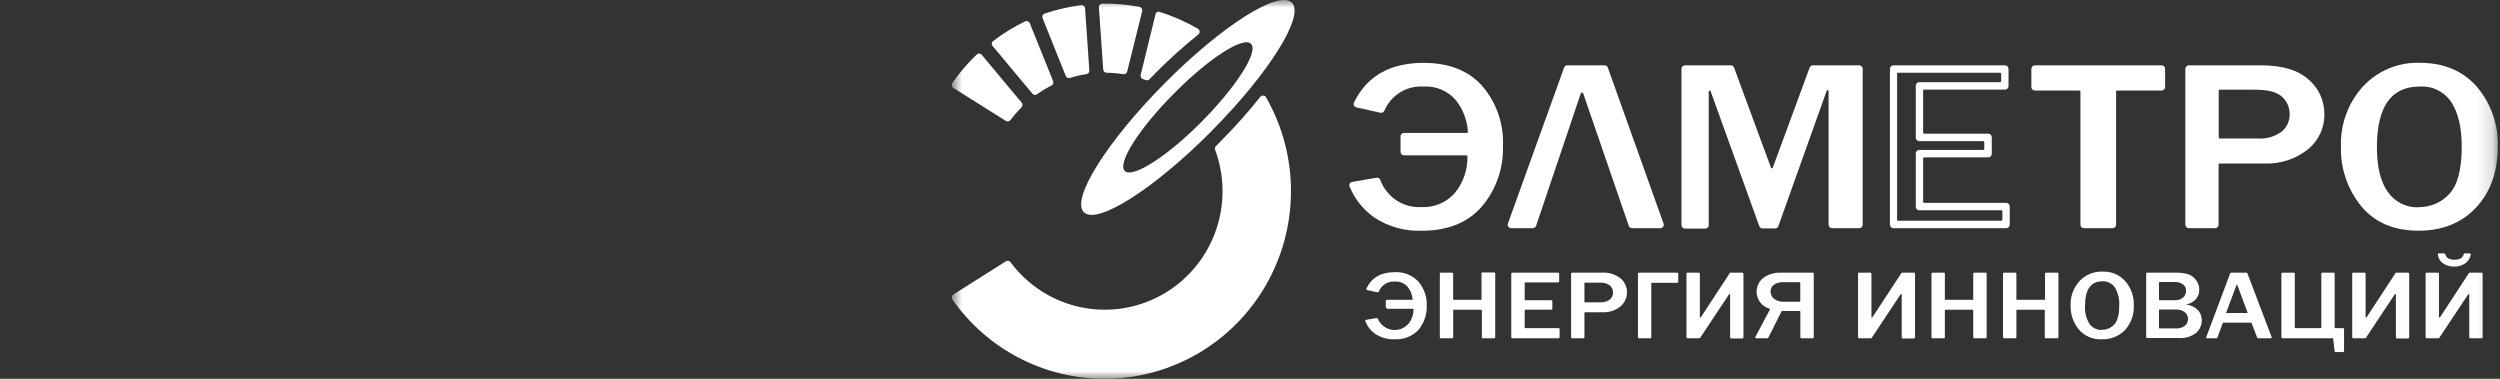
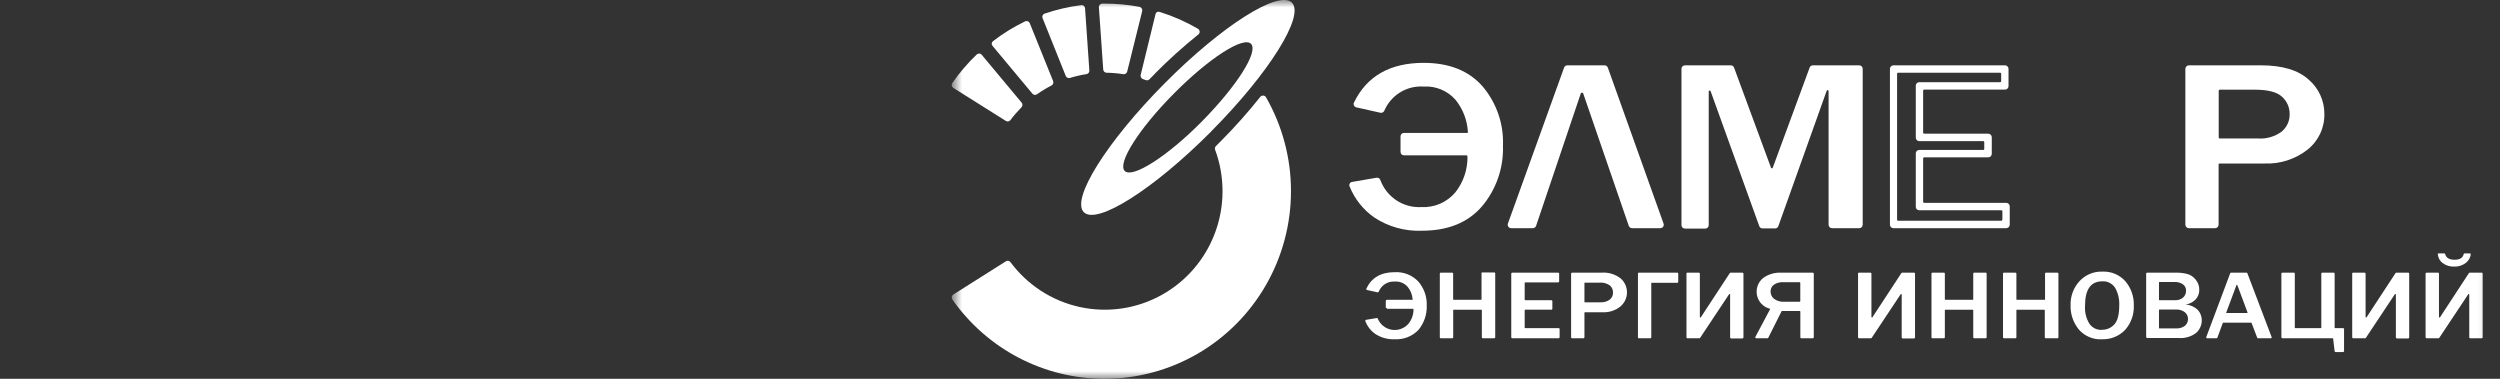
<svg xmlns="http://www.w3.org/2000/svg" width="165" height="25" viewBox="0 0 165 25" fill="none">
  <rect x="0" y="0" width="165" height="25" fill="#333333" stroke="none" />
  <mask id="mask0_3051_1849" style="mask-type:luminance" maskUnits="userSpaceOnUse" x="62" y="0" width="103" height="25">
    <path d="M164.853 0H62.812V25H164.853V0Z" fill="white" />
  </mask>
  <g mask="url(#mask0_3051_1849)">
    <path fill-rule="evenodd" clip-rule="evenodd" d="M91.462 20.318V19.857C91.462 19.84 91.469 19.823 91.481 19.81C91.492 19.798 91.509 19.79 91.526 19.789H93.211C93.219 19.792 93.227 19.792 93.235 19.789C93.237 19.781 93.237 19.773 93.235 19.765C93.214 19.455 93.096 19.159 92.898 18.921C92.79 18.802 92.657 18.71 92.509 18.652C92.36 18.593 92.201 18.569 92.042 18.582C91.818 18.569 91.596 18.627 91.408 18.749C91.219 18.871 91.074 19.05 90.993 19.26C90.987 19.273 90.975 19.283 90.962 19.29C90.949 19.296 90.934 19.297 90.919 19.294L90.225 19.141C90.216 19.139 90.207 19.135 90.2 19.129C90.192 19.123 90.186 19.116 90.181 19.107C90.176 19.099 90.174 19.089 90.174 19.078C90.174 19.068 90.176 19.058 90.181 19.05C90.518 18.328 91.139 17.966 92.045 17.964C92.336 17.946 92.628 17.993 92.899 18.101C93.171 18.209 93.415 18.375 93.616 18.588C93.991 19.027 94.188 19.593 94.165 20.172C94.184 20.76 93.986 21.334 93.609 21.784C93.407 21.991 93.164 22.152 92.895 22.257C92.627 22.361 92.339 22.407 92.052 22.391C91.606 22.411 91.165 22.293 90.788 22.052C90.482 21.844 90.247 21.547 90.114 21.2C90.11 21.191 90.107 21.181 90.107 21.171C90.107 21.162 90.11 21.152 90.114 21.143C90.124 21.126 90.139 21.114 90.158 21.109L90.862 20.99C90.877 20.987 90.892 20.989 90.905 20.997C90.918 21.004 90.928 21.016 90.933 21.031C91.012 21.221 91.137 21.388 91.298 21.516C91.458 21.644 91.649 21.729 91.851 21.763C92.053 21.797 92.26 21.779 92.453 21.71C92.647 21.641 92.819 21.524 92.955 21.37C93.174 21.101 93.293 20.764 93.292 20.417C93.292 20.408 93.288 20.399 93.282 20.393C93.276 20.386 93.267 20.383 93.258 20.383H91.573C91.556 20.382 91.541 20.375 91.529 20.363C91.517 20.351 91.51 20.335 91.509 20.318H91.462ZM162.971 19.43V22.262C162.972 22.279 162.979 22.295 162.991 22.307C163.002 22.319 163.018 22.326 163.035 22.326H163.786C163.804 22.326 163.82 22.32 163.833 22.308C163.846 22.296 163.853 22.279 163.854 22.262V18.059C163.854 18.05 163.852 18.042 163.849 18.034C163.845 18.026 163.84 18.018 163.834 18.012C163.828 18.006 163.82 18.002 163.812 17.999C163.804 17.996 163.795 17.994 163.786 17.995H163.004C162.994 17.995 162.984 17.997 162.975 18.002C162.965 18.007 162.957 18.014 162.951 18.022L161.033 20.953C161.027 20.956 161.021 20.958 161.014 20.958C161.008 20.958 161.001 20.956 160.996 20.953C160.989 20.95 160.983 20.945 160.979 20.939C160.975 20.933 160.973 20.926 160.972 20.919V18.059C160.973 18.051 160.971 18.042 160.968 18.034C160.965 18.026 160.96 18.019 160.954 18.012C160.948 18.006 160.941 18.002 160.933 17.999C160.925 17.995 160.917 17.994 160.908 17.995H160.153C160.136 17.995 160.12 18.002 160.108 18.014C160.096 18.026 160.089 18.042 160.089 18.059V22.262C160.09 22.279 160.097 22.295 160.109 22.307C160.121 22.319 160.136 22.326 160.153 22.326H160.938C160.949 22.327 160.96 22.324 160.97 22.319C160.979 22.313 160.987 22.305 160.993 22.296L162.913 19.409C162.919 19.405 162.925 19.403 162.932 19.403C162.938 19.403 162.945 19.405 162.951 19.409C162.957 19.411 162.963 19.415 162.967 19.421C162.97 19.426 162.972 19.433 162.971 19.44V19.43ZM156.129 20.932V18.059C156.129 18.042 156.122 18.026 156.11 18.014C156.098 18.002 156.082 17.995 156.065 17.995H155.31C155.301 17.994 155.293 17.995 155.285 17.999C155.277 18.002 155.27 18.006 155.263 18.012C155.257 18.019 155.253 18.026 155.25 18.034C155.247 18.042 155.246 18.051 155.246 18.059V22.262C155.246 22.279 155.253 22.296 155.265 22.308C155.277 22.32 155.293 22.326 155.31 22.326H156.095C156.106 22.326 156.117 22.323 156.126 22.318C156.135 22.313 156.144 22.305 156.149 22.296L158.067 19.409C158.072 19.405 158.079 19.403 158.085 19.403C158.092 19.403 158.099 19.405 158.104 19.409C158.111 19.411 158.117 19.415 158.121 19.42C158.125 19.426 158.128 19.433 158.128 19.44V22.272C158.128 22.289 158.134 22.306 158.146 22.318C158.158 22.33 158.175 22.337 158.192 22.337H158.943C158.96 22.336 158.976 22.329 158.987 22.317C158.999 22.305 159.006 22.289 159.007 22.272V18.059C159.007 18.042 159 18.026 158.988 18.014C158.976 18.002 158.96 17.995 158.943 17.995H158.161C158.151 17.995 158.141 17.997 158.131 18.002C158.122 18.007 158.114 18.014 158.107 18.022L156.186 20.953C156.181 20.956 156.175 20.957 156.17 20.957C156.163 20.957 156.158 20.956 156.152 20.953C156.146 20.95 156.14 20.945 156.136 20.939C156.132 20.933 156.129 20.926 156.129 20.919V20.932ZM123.514 20.932V18.059C123.514 18.042 123.507 18.026 123.495 18.014C123.483 18.002 123.467 17.995 123.45 17.995H122.695C122.686 17.994 122.678 17.995 122.67 17.999C122.662 18.002 122.655 18.006 122.649 18.012C122.643 18.019 122.638 18.026 122.635 18.034C122.632 18.042 122.63 18.051 122.631 18.059V22.262C122.631 22.279 122.638 22.296 122.65 22.308C122.662 22.32 122.678 22.326 122.695 22.326H123.48C123.491 22.326 123.502 22.323 123.511 22.318C123.521 22.313 123.529 22.305 123.534 22.296L125.452 19.409C125.457 19.405 125.464 19.403 125.471 19.403C125.477 19.403 125.484 19.405 125.489 19.409C125.496 19.411 125.502 19.415 125.506 19.42C125.51 19.426 125.513 19.433 125.512 19.44V22.272C125.512 22.289 125.52 22.306 125.531 22.318C125.544 22.33 125.56 22.337 125.577 22.337H126.328C126.345 22.337 126.361 22.33 126.374 22.318C126.385 22.306 126.392 22.289 126.392 22.272V18.059C126.393 18.051 126.392 18.042 126.388 18.034C126.385 18.026 126.381 18.019 126.375 18.012C126.369 18.006 126.361 18.002 126.353 17.999C126.345 17.995 126.337 17.994 126.328 17.995H125.546C125.536 17.994 125.525 17.997 125.516 18.002C125.506 18.006 125.499 18.013 125.493 18.022L123.571 20.953C123.566 20.956 123.56 20.957 123.554 20.957C123.549 20.957 123.543 20.956 123.537 20.953C123.531 20.95 123.525 20.945 123.521 20.939C123.517 20.933 123.515 20.926 123.514 20.919V20.932ZM112.19 20.932V18.059C112.19 18.042 112.183 18.026 112.171 18.014C112.159 18.002 112.143 17.995 112.126 17.995H111.371C111.362 17.994 111.354 17.995 111.346 17.999C111.338 18.002 111.33 18.006 111.324 18.012C111.318 18.019 111.314 18.026 111.31 18.034C111.307 18.042 111.306 18.051 111.307 18.059V22.262C111.307 22.279 111.313 22.296 111.325 22.308C111.337 22.32 111.354 22.326 111.371 22.326H112.156C112.167 22.326 112.177 22.323 112.187 22.318C112.196 22.313 112.204 22.305 112.21 22.296L114.128 19.409C114.133 19.405 114.14 19.403 114.146 19.403C114.153 19.403 114.159 19.405 114.165 19.409C114.172 19.411 114.178 19.415 114.182 19.42C114.186 19.426 114.188 19.433 114.188 19.44V22.272C114.188 22.289 114.195 22.306 114.207 22.318C114.219 22.33 114.235 22.337 114.252 22.337H115.004C115.021 22.336 115.036 22.329 115.048 22.317C115.06 22.305 115.067 22.289 115.068 22.272V18.059C115.068 18.042 115.061 18.026 115.049 18.014C115.037 18.002 115.021 17.995 115.004 17.995H114.222C114.211 17.995 114.201 17.997 114.192 18.002C114.183 18.007 114.175 18.014 114.168 18.022L112.247 20.953C112.242 20.956 112.236 20.957 112.23 20.957C112.224 20.957 112.218 20.956 112.213 20.953C112.206 20.95 112.2 20.946 112.196 20.94C112.191 20.934 112.189 20.926 112.19 20.919V20.932ZM98.597 22.326H97.866C97.849 22.326 97.832 22.32 97.82 22.308C97.808 22.296 97.802 22.279 97.802 22.262V20.478C97.802 20.469 97.798 20.46 97.792 20.454C97.785 20.447 97.777 20.444 97.768 20.444H95.941C95.937 20.444 95.933 20.445 95.929 20.446C95.925 20.448 95.921 20.451 95.918 20.454C95.916 20.457 95.913 20.461 95.912 20.465C95.911 20.469 95.91 20.474 95.911 20.478V22.262C95.91 22.279 95.903 22.295 95.891 22.307C95.879 22.319 95.864 22.326 95.847 22.326H95.092C95.075 22.326 95.058 22.32 95.047 22.308C95.035 22.296 95.028 22.279 95.028 22.262V18.059C95.027 18.051 95.029 18.042 95.032 18.034C95.035 18.026 95.039 18.019 95.046 18.012C95.052 18.006 95.059 18.002 95.067 17.999C95.075 17.995 95.083 17.994 95.092 17.995H95.843C95.86 17.995 95.877 18.002 95.889 18.014C95.901 18.026 95.907 18.042 95.907 18.059V19.755C95.907 19.764 95.91 19.772 95.916 19.778C95.922 19.784 95.93 19.788 95.938 19.789H97.748C97.756 19.788 97.764 19.785 97.771 19.778C97.777 19.772 97.781 19.764 97.781 19.755V18.059C97.776 18.047 97.775 18.035 97.778 18.022C97.78 18.01 97.787 17.999 97.796 17.99C97.805 17.982 97.817 17.976 97.829 17.974C97.842 17.973 97.855 17.975 97.866 17.981H98.617C98.626 17.981 98.635 17.982 98.643 17.985C98.651 17.988 98.658 17.993 98.665 17.999C98.671 18.005 98.676 18.012 98.68 18.02C98.683 18.028 98.685 18.037 98.685 18.046V22.262C98.684 22.279 98.676 22.296 98.664 22.308C98.651 22.32 98.635 22.326 98.617 22.326H98.597ZM102.864 22.326H99.807C99.79 22.326 99.774 22.319 99.763 22.307C99.751 22.295 99.744 22.279 99.743 22.262V18.059C99.743 18.042 99.75 18.026 99.762 18.014C99.774 18.002 99.79 17.995 99.807 17.995H102.84C102.857 17.995 102.874 18.002 102.886 18.014C102.898 18.026 102.904 18.042 102.904 18.059V18.575C102.903 18.592 102.897 18.608 102.885 18.619C102.873 18.631 102.857 18.638 102.84 18.639H100.663C100.655 18.639 100.647 18.642 100.64 18.648C100.634 18.654 100.63 18.661 100.629 18.67V19.779C100.629 19.788 100.633 19.797 100.639 19.803C100.646 19.809 100.654 19.813 100.663 19.813H102.389C102.406 19.813 102.423 19.82 102.435 19.832C102.448 19.843 102.455 19.86 102.456 19.877V20.376C102.456 20.385 102.454 20.393 102.451 20.401C102.447 20.41 102.442 20.417 102.436 20.423C102.43 20.429 102.422 20.433 102.414 20.437C102.406 20.44 102.397 20.441 102.389 20.44H100.663C100.654 20.441 100.646 20.445 100.64 20.451C100.634 20.457 100.63 20.466 100.629 20.474V21.621C100.63 21.63 100.634 21.638 100.64 21.644C100.646 21.65 100.654 21.654 100.663 21.655H102.867C102.876 21.654 102.885 21.656 102.893 21.659C102.901 21.662 102.908 21.666 102.915 21.672C102.921 21.678 102.926 21.686 102.929 21.694C102.933 21.702 102.935 21.71 102.935 21.719V22.262C102.934 22.279 102.926 22.296 102.914 22.308C102.901 22.32 102.885 22.326 102.867 22.326H102.864ZM104.512 22.326H103.757C103.74 22.326 103.724 22.319 103.713 22.307C103.701 22.295 103.694 22.279 103.693 22.262V18.059C103.693 18.042 103.7 18.026 103.712 18.014C103.724 18.002 103.74 17.995 103.757 17.995H105.702C106.156 17.961 106.606 18.097 106.966 18.378C107.099 18.494 107.205 18.639 107.277 18.801C107.349 18.963 107.384 19.14 107.381 19.317C107.378 19.495 107.336 19.669 107.258 19.829C107.181 19.988 107.069 20.129 106.932 20.24C106.607 20.494 106.204 20.625 105.793 20.61H104.606C104.602 20.61 104.598 20.61 104.594 20.611C104.59 20.613 104.586 20.615 104.583 20.618C104.58 20.621 104.577 20.624 104.575 20.628C104.573 20.632 104.573 20.636 104.573 20.641V22.262C104.572 22.279 104.565 22.295 104.553 22.307C104.541 22.319 104.525 22.326 104.509 22.326H104.512ZM104.61 19.952H105.621C105.843 19.967 106.063 19.905 106.244 19.776C106.315 19.719 106.371 19.647 106.409 19.564C106.446 19.482 106.464 19.391 106.46 19.301C106.461 19.215 106.443 19.13 106.409 19.052C106.375 18.974 106.324 18.904 106.261 18.846C106.052 18.696 105.795 18.628 105.54 18.656H104.606C104.602 18.656 104.597 18.656 104.593 18.658C104.588 18.659 104.585 18.662 104.581 18.665C104.578 18.668 104.576 18.672 104.574 18.677C104.573 18.681 104.572 18.686 104.573 18.69V19.921C104.573 19.926 104.573 19.93 104.575 19.934C104.577 19.938 104.58 19.941 104.583 19.944C104.586 19.947 104.59 19.949 104.594 19.951C104.598 19.952 104.602 19.953 104.606 19.952H104.61ZM108.105 22.276V18.059C108.104 18.051 108.106 18.042 108.109 18.034C108.112 18.026 108.116 18.019 108.122 18.012C108.128 18.006 108.136 18.002 108.144 17.999C108.152 17.995 108.16 17.994 108.169 17.995H110.7C110.708 17.994 110.717 17.995 110.725 17.999C110.733 18.002 110.74 18.006 110.746 18.012C110.752 18.019 110.757 18.026 110.76 18.034C110.763 18.042 110.764 18.051 110.764 18.059V18.599C110.764 18.616 110.757 18.632 110.745 18.644C110.733 18.656 110.717 18.663 110.7 18.663H109.015C109.006 18.664 108.999 18.668 108.993 18.674C108.987 18.68 108.984 18.688 108.984 18.697V22.262C108.984 22.279 108.977 22.295 108.965 22.307C108.953 22.319 108.937 22.326 108.92 22.326H108.165C108.148 22.326 108.132 22.32 108.12 22.308C108.108 22.296 108.101 22.279 108.101 22.262L108.105 22.276ZM118.796 20.525H117.609C117.603 20.525 117.597 20.527 117.592 20.531C117.587 20.534 117.584 20.54 117.582 20.546L116.709 22.289C116.704 22.3 116.697 22.31 116.686 22.317C116.676 22.323 116.664 22.327 116.652 22.326H115.914C115.902 22.326 115.891 22.323 115.881 22.317C115.871 22.311 115.862 22.302 115.856 22.293C115.85 22.284 115.847 22.273 115.847 22.262C115.847 22.251 115.85 22.24 115.856 22.232L116.821 20.417C116.823 20.413 116.824 20.408 116.824 20.403C116.824 20.398 116.823 20.394 116.821 20.39C116.819 20.386 116.816 20.382 116.812 20.379C116.808 20.376 116.805 20.374 116.8 20.373C116.592 20.319 116.403 20.207 116.254 20.05C116.105 19.894 116.004 19.698 115.96 19.486C115.917 19.274 115.933 19.054 116.008 18.851C116.082 18.648 116.212 18.47 116.382 18.337C116.727 18.094 117.142 17.975 117.562 17.998H119.642C119.65 17.998 119.659 17.999 119.667 18.002C119.675 18.005 119.683 18.01 119.689 18.016C119.695 18.022 119.7 18.029 119.704 18.037C119.707 18.045 119.709 18.054 119.709 18.063V22.262C119.708 22.279 119.701 22.296 119.688 22.308C119.675 22.32 119.659 22.326 119.642 22.326H118.89C118.873 22.326 118.856 22.32 118.844 22.308C118.831 22.296 118.823 22.279 118.823 22.262V20.566C118.823 20.558 118.82 20.549 118.814 20.543C118.808 20.537 118.801 20.533 118.792 20.532L118.796 20.525ZM118.796 18.626H117.71C117.486 18.609 117.263 18.667 117.077 18.792C117.007 18.843 116.95 18.91 116.912 18.988C116.874 19.067 116.855 19.153 116.857 19.24C116.857 19.331 116.877 19.421 116.916 19.504C116.954 19.587 117.01 19.66 117.08 19.718C117.281 19.866 117.529 19.936 117.778 19.915H118.789C118.797 19.914 118.805 19.91 118.81 19.904C118.816 19.897 118.819 19.889 118.819 19.881V18.66C118.819 18.651 118.816 18.644 118.81 18.638C118.804 18.632 118.797 18.629 118.789 18.629L118.796 18.626ZM131.053 22.326H130.299C130.282 22.326 130.266 22.319 130.254 22.307C130.243 22.295 130.235 22.279 130.234 22.262V20.478C130.235 20.473 130.234 20.468 130.233 20.464C130.231 20.46 130.229 20.456 130.226 20.453C130.223 20.449 130.219 20.447 130.215 20.445C130.21 20.444 130.205 20.443 130.201 20.444H128.394C128.385 20.444 128.377 20.447 128.371 20.454C128.364 20.46 128.36 20.469 128.36 20.478V22.262C128.36 22.279 128.354 22.296 128.342 22.308C128.33 22.32 128.313 22.326 128.297 22.326H127.542C127.525 22.326 127.509 22.319 127.497 22.307C127.485 22.295 127.478 22.279 127.478 22.262V18.059C127.478 18.042 127.484 18.026 127.496 18.014C127.508 18.002 127.525 17.995 127.542 17.995H128.297C128.305 17.994 128.313 17.995 128.322 17.999C128.33 18.002 128.337 18.006 128.343 18.012C128.349 18.019 128.354 18.026 128.357 18.034C128.36 18.042 128.361 18.051 128.36 18.059V19.755C128.361 19.764 128.365 19.772 128.371 19.778C128.377 19.785 128.385 19.788 128.394 19.789H130.201C130.21 19.789 130.218 19.786 130.225 19.779C130.231 19.773 130.234 19.764 130.234 19.755V18.059C130.234 18.042 130.241 18.026 130.253 18.014C130.265 18.002 130.281 17.995 130.299 17.995H131.053C131.062 17.994 131.071 17.995 131.079 17.999C131.086 18.002 131.094 18.006 131.1 18.012C131.106 18.019 131.11 18.026 131.113 18.034C131.117 18.042 131.118 18.051 131.118 18.059V22.262C131.118 22.279 131.111 22.296 131.099 22.308C131.087 22.32 131.071 22.326 131.053 22.326ZM135.772 22.326H135.021C135.003 22.326 134.987 22.32 134.975 22.308C134.963 22.296 134.956 22.279 134.956 22.262V20.478C134.956 20.469 134.953 20.46 134.947 20.454C134.94 20.447 134.932 20.444 134.923 20.444H133.113C133.108 20.444 133.104 20.445 133.1 20.446C133.097 20.448 133.093 20.451 133.09 20.454C133.087 20.457 133.085 20.461 133.084 20.465C133.082 20.469 133.082 20.474 133.082 20.478V22.262C133.082 22.279 133.075 22.295 133.063 22.307C133.051 22.319 133.035 22.326 133.019 22.326H132.263C132.247 22.326 132.23 22.32 132.218 22.308C132.206 22.296 132.199 22.279 132.199 22.262V18.059C132.199 18.051 132.2 18.042 132.203 18.034C132.206 18.026 132.211 18.019 132.217 18.012C132.223 18.006 132.23 18.002 132.238 17.999C132.246 17.995 132.255 17.994 132.263 17.995H133.019C133.035 17.995 133.052 18.002 133.063 18.014C133.076 18.026 133.082 18.042 133.082 18.059V19.755C133.082 19.764 133.085 19.772 133.091 19.778C133.097 19.784 133.104 19.788 133.113 19.789H134.94C134.948 19.788 134.956 19.785 134.962 19.778C134.969 19.772 134.973 19.764 134.973 19.755V18.059C134.973 18.051 134.974 18.042 134.977 18.034C134.98 18.026 134.985 18.019 134.991 18.012C134.997 18.006 135.004 18.002 135.012 17.999C135.02 17.995 135.029 17.994 135.037 17.995H135.789C135.798 17.994 135.806 17.996 135.815 17.999C135.823 18.002 135.83 18.006 135.836 18.012C135.843 18.018 135.848 18.026 135.851 18.034C135.854 18.042 135.856 18.05 135.856 18.059V22.262C135.855 22.279 135.848 22.296 135.835 22.308C135.823 22.32 135.806 22.326 135.789 22.326H135.772ZM138.724 22.394C138.438 22.409 138.153 22.358 137.889 22.245C137.625 22.133 137.39 21.963 137.201 21.746C136.834 21.296 136.641 20.727 136.658 20.145C136.64 19.563 136.848 18.996 137.238 18.565C137.431 18.353 137.668 18.187 137.932 18.077C138.195 17.966 138.48 17.915 138.765 17.927C139.048 17.913 139.33 17.964 139.592 18.074C139.853 18.184 140.086 18.352 140.275 18.565C140.652 19.006 140.85 19.574 140.831 20.155C140.857 20.751 140.65 21.333 140.255 21.777C140.057 21.982 139.818 22.142 139.554 22.248C139.291 22.354 139.008 22.402 138.724 22.391V22.394ZM138.724 21.763C138.875 21.768 139.026 21.74 139.165 21.681C139.305 21.623 139.43 21.535 139.533 21.424C139.756 21.194 139.87 20.77 139.87 20.159C139.891 19.75 139.795 19.344 139.594 18.989C139.503 18.849 139.376 18.737 139.227 18.663C139.079 18.589 138.913 18.556 138.748 18.568C137.99 18.568 137.612 19.104 137.612 20.183C137.584 20.599 137.685 21.014 137.902 21.37C137.995 21.502 138.119 21.608 138.263 21.679C138.408 21.749 138.568 21.782 138.728 21.773L138.724 21.763ZM141.647 22.262V18.059C141.647 18.05 141.648 18.042 141.652 18.034C141.655 18.026 141.66 18.018 141.667 18.012C141.673 18.006 141.68 18.002 141.688 17.999C141.697 17.996 141.705 17.994 141.714 17.995H143.557C143.829 17.987 144.1 18.017 144.363 18.083C144.582 18.144 144.776 18.275 144.916 18.456C145.074 18.646 145.158 18.887 145.152 19.134C145.154 19.365 145.07 19.588 144.916 19.759C144.736 19.947 144.499 20.066 144.242 20.098C144.544 20.116 144.831 20.241 145.051 20.451C145.223 20.634 145.318 20.877 145.317 21.129C145.319 21.288 145.287 21.445 145.223 21.591C145.159 21.736 145.065 21.865 144.946 21.97C144.618 22.22 144.21 22.341 143.8 22.309H141.721C141.703 22.309 141.686 22.303 141.674 22.291C141.661 22.279 141.654 22.262 141.653 22.245L141.647 22.262ZM142.516 19.813H143.561C143.752 19.824 143.941 19.761 144.086 19.637C144.149 19.581 144.199 19.513 144.232 19.436C144.265 19.359 144.281 19.276 144.279 19.192C144.284 19.106 144.266 19.02 144.228 18.944C144.189 18.867 144.131 18.802 144.06 18.755C143.905 18.657 143.726 18.608 143.544 18.612H142.523C142.519 18.612 142.515 18.613 142.51 18.615C142.506 18.616 142.503 18.619 142.5 18.622C142.497 18.625 142.495 18.629 142.494 18.633C142.493 18.637 142.492 18.642 142.493 18.646V19.779C142.492 19.783 142.493 19.788 142.494 19.792C142.495 19.796 142.497 19.8 142.5 19.803C142.503 19.806 142.506 19.808 142.51 19.81C142.515 19.812 142.519 19.813 142.523 19.813H142.516ZM142.516 21.675H143.628C143.833 21.685 144.035 21.626 144.201 21.506C144.267 21.451 144.32 21.382 144.356 21.305C144.393 21.227 144.411 21.142 144.411 21.056C144.411 20.97 144.393 20.885 144.356 20.808C144.32 20.73 144.267 20.661 144.201 20.607C144.038 20.484 143.838 20.421 143.635 20.43H142.523C142.515 20.431 142.507 20.435 142.501 20.441C142.496 20.448 142.493 20.456 142.493 20.464V21.641C142.492 21.645 142.493 21.65 142.494 21.654C142.495 21.658 142.497 21.662 142.5 21.665C142.503 21.668 142.506 21.671 142.51 21.673C142.515 21.674 142.519 21.675 142.523 21.675H142.516ZM149.84 22.326H149.031C149.018 22.327 149.006 22.323 148.996 22.316C148.985 22.309 148.977 22.298 148.974 22.286L148.603 21.316C148.601 21.309 148.597 21.304 148.591 21.3C148.585 21.297 148.579 21.295 148.573 21.295H146.736C146.729 21.295 146.723 21.297 146.718 21.301C146.712 21.305 146.708 21.31 146.705 21.316L146.348 22.282C146.344 22.295 146.336 22.306 146.325 22.314C146.314 22.322 146.301 22.326 146.287 22.326H145.671C145.66 22.327 145.649 22.324 145.64 22.319C145.63 22.313 145.622 22.305 145.617 22.296C145.612 22.287 145.609 22.277 145.609 22.267C145.609 22.257 145.612 22.247 145.617 22.238L147.194 18.035C147.199 18.023 147.208 18.013 147.219 18.006C147.229 17.999 147.242 17.995 147.255 17.995H148.266C148.279 17.994 148.292 17.997 148.303 18.005C148.314 18.012 148.322 18.023 148.327 18.035L149.924 22.238C149.929 22.247 149.932 22.257 149.932 22.267C149.932 22.277 149.929 22.287 149.924 22.296C149.92 22.305 149.912 22.313 149.903 22.319C149.894 22.324 149.884 22.327 149.874 22.326H149.84ZM148.34 20.63L147.666 18.822C147.664 18.816 147.66 18.81 147.654 18.806C147.649 18.802 147.643 18.799 147.635 18.799C147.629 18.799 147.623 18.802 147.617 18.806C147.612 18.81 147.608 18.816 147.605 18.822L146.931 20.63C146.929 20.634 146.928 20.639 146.928 20.644C146.928 20.649 146.929 20.653 146.931 20.657C146.935 20.66 146.94 20.661 146.945 20.661C146.949 20.661 146.954 20.66 146.958 20.657H148.306C148.306 20.657 148.33 20.657 148.333 20.657C148.336 20.654 148.338 20.649 148.338 20.644C148.338 20.639 148.336 20.634 148.333 20.63H148.34ZM150.571 22.265V18.059C150.571 18.042 150.578 18.026 150.59 18.014C150.602 18.002 150.618 17.995 150.635 17.995H151.39C151.399 17.994 151.407 17.996 151.416 17.999C151.424 18.002 151.431 18.006 151.437 18.012C151.444 18.018 151.449 18.026 151.452 18.034C151.456 18.042 151.458 18.05 151.457 18.059V21.621C151.457 21.629 151.46 21.637 151.466 21.644C151.472 21.65 151.48 21.654 151.488 21.655H153.173C153.182 21.654 153.19 21.65 153.196 21.644C153.202 21.638 153.206 21.63 153.207 21.621V18.059C153.207 18.042 153.213 18.026 153.226 18.014C153.237 18.002 153.254 17.995 153.271 17.995H154.023C154.031 17.994 154.04 17.995 154.048 17.999C154.055 18.002 154.063 18.006 154.069 18.012C154.075 18.019 154.08 18.026 154.082 18.034C154.085 18.042 154.087 18.051 154.086 18.059V21.621C154.087 21.63 154.091 21.638 154.097 21.644C154.103 21.65 154.111 21.654 154.12 21.655H154.639C154.648 21.654 154.657 21.656 154.665 21.659C154.673 21.662 154.68 21.666 154.686 21.672C154.693 21.678 154.698 21.686 154.701 21.694C154.705 21.702 154.707 21.71 154.707 21.719V23.171C154.706 23.189 154.698 23.205 154.686 23.217C154.673 23.229 154.656 23.236 154.639 23.235H154.151C154.134 23.236 154.119 23.23 154.107 23.219C154.096 23.209 154.088 23.194 154.086 23.178L153.988 22.354C153.989 22.35 153.988 22.346 153.986 22.342C153.985 22.339 153.982 22.336 153.98 22.333C153.977 22.331 153.974 22.329 153.97 22.328C153.966 22.326 153.962 22.326 153.958 22.326H150.638C150.622 22.326 150.606 22.319 150.594 22.307C150.582 22.295 150.575 22.279 150.575 22.262L150.571 22.265ZM160.982 16.723H161.319C161.334 16.722 161.349 16.727 161.36 16.736C161.372 16.746 161.38 16.759 161.383 16.773C161.444 17.018 161.65 17.143 162.003 17.143C162.357 17.143 162.546 17.018 162.603 16.773C162.606 16.759 162.615 16.746 162.626 16.736C162.638 16.727 162.652 16.722 162.668 16.723H163.004C163.013 16.723 163.023 16.725 163.03 16.729C163.038 16.733 163.046 16.739 163.052 16.746C163.058 16.753 163.063 16.761 163.066 16.77C163.069 16.779 163.07 16.788 163.069 16.797C163.038 17.012 162.928 17.206 162.758 17.34C162.536 17.517 162.257 17.608 161.973 17.595C161.699 17.606 161.428 17.522 161.208 17.357C161.121 17.29 161.048 17.206 160.995 17.11C160.941 17.014 160.908 16.907 160.898 16.797C160.894 16.789 160.892 16.781 160.892 16.772C160.892 16.763 160.894 16.754 160.898 16.746C160.903 16.739 160.91 16.733 160.919 16.729C160.927 16.725 160.936 16.723 160.945 16.723H160.982Z" fill="white" />
    <path fill-rule="evenodd" clip-rule="evenodd" d="M146.203 15.059H144.463C144.403 15.059 144.346 15.035 144.303 14.992C144.26 14.95 144.235 14.892 144.234 14.832V4.54C144.236 4.479 144.261 4.422 144.304 4.38C144.346 4.337 144.404 4.313 144.463 4.312H149.219C150.637 4.312 151.69 4.629 152.38 5.262C152.702 5.539 152.961 5.882 153.138 6.268C153.315 6.655 153.408 7.075 153.408 7.501C153.42 7.957 153.325 8.409 153.132 8.821C152.939 9.233 152.653 9.594 152.296 9.876C151.491 10.508 150.489 10.832 149.469 10.791H146.493C146.484 10.791 146.475 10.792 146.468 10.795C146.459 10.798 146.452 10.803 146.446 10.809C146.44 10.815 146.435 10.823 146.432 10.831C146.429 10.839 146.428 10.847 146.428 10.856V14.832C146.428 14.892 146.404 14.949 146.361 14.991C146.319 15.034 146.262 15.058 146.203 15.059ZM146.493 9.14H149.024C149.576 9.178 150.124 9.022 150.574 8.698C150.749 8.559 150.889 8.38 150.983 8.176C151.078 7.973 151.123 7.75 151.117 7.525C151.119 7.311 151.075 7.1 150.99 6.905C150.904 6.709 150.779 6.535 150.621 6.392C150.291 6.078 149.695 5.92 148.831 5.92H146.499C146.482 5.92 146.466 5.927 146.454 5.939C146.442 5.951 146.435 5.968 146.435 5.985V9.075C146.435 9.092 146.442 9.109 146.454 9.121C146.466 9.133 146.482 9.14 146.499 9.14H146.493Z" fill="white" />
-     <path fill-rule="evenodd" clip-rule="evenodd" d="M139.436 15.059H137.538C137.508 15.059 137.478 15.054 137.451 15.042C137.423 15.031 137.398 15.015 137.376 14.993C137.355 14.972 137.338 14.947 137.326 14.919C137.315 14.892 137.309 14.862 137.309 14.832V6.039C137.309 6.022 137.302 6.006 137.29 5.994C137.278 5.981 137.262 5.975 137.245 5.975H134.299C134.239 5.975 134.182 5.951 134.139 5.908C134.095 5.866 134.071 5.808 134.07 5.747V4.54C134.072 4.479 134.097 4.422 134.139 4.38C134.182 4.337 134.239 4.313 134.299 4.312H142.671C142.731 4.313 142.788 4.338 142.83 4.38C142.872 4.422 142.896 4.48 142.897 4.54V5.747C142.897 5.777 142.891 5.807 142.88 5.834C142.869 5.862 142.852 5.887 142.831 5.908C142.81 5.929 142.785 5.946 142.758 5.957C142.731 5.969 142.701 5.975 142.671 5.975H139.729C139.712 5.975 139.695 5.981 139.683 5.993C139.67 6.005 139.662 6.022 139.662 6.039V14.832C139.662 14.892 139.638 14.95 139.595 14.992C139.553 15.035 139.496 15.059 139.436 15.059Z" fill="white" />
    <path fill-rule="evenodd" clip-rule="evenodd" d="M132.414 15.059H124.962C124.902 15.059 124.845 15.035 124.803 14.992C124.76 14.95 124.736 14.892 124.736 14.832V4.54C124.737 4.48 124.761 4.422 124.804 4.38C124.846 4.338 124.903 4.313 124.962 4.312H132.336C132.396 4.313 132.453 4.338 132.495 4.38C132.537 4.422 132.561 4.48 132.562 4.54V5.686C132.561 5.746 132.537 5.804 132.495 5.846C132.453 5.888 132.396 5.913 132.336 5.914H126.991C126.975 5.914 126.959 5.921 126.947 5.933C126.935 5.945 126.928 5.961 126.927 5.978V8.76C126.928 8.776 126.935 8.792 126.947 8.804C126.959 8.816 126.975 8.823 126.991 8.824H131.231C131.291 8.826 131.348 8.851 131.39 8.894C131.432 8.937 131.456 8.994 131.457 9.055V10.157C131.456 10.217 131.432 10.274 131.39 10.317C131.348 10.359 131.291 10.384 131.231 10.384H126.991C126.975 10.385 126.959 10.392 126.947 10.404C126.935 10.416 126.928 10.432 126.927 10.449V13.325C126.928 13.342 126.935 13.358 126.947 13.37C126.959 13.382 126.975 13.389 126.991 13.39H132.414C132.475 13.39 132.533 13.414 132.576 13.457C132.619 13.501 132.643 13.559 132.643 13.62V14.832C132.641 14.892 132.617 14.949 132.574 14.992C132.531 15.034 132.474 15.058 132.414 15.059ZM132.158 14.506V13.943C132.157 13.925 132.15 13.909 132.137 13.897C132.125 13.885 132.108 13.878 132.09 13.878H126.667C126.608 13.878 126.55 13.854 126.508 13.812C126.465 13.769 126.442 13.711 126.442 13.651V10.123C126.442 10.063 126.465 10.005 126.508 9.963C126.55 9.92 126.608 9.896 126.667 9.896H130.894C130.912 9.896 130.929 9.889 130.942 9.876C130.954 9.863 130.961 9.846 130.961 9.828V9.38C130.961 9.372 130.96 9.363 130.956 9.355C130.953 9.347 130.948 9.34 130.941 9.334C130.935 9.327 130.928 9.323 130.919 9.32C130.911 9.317 130.903 9.315 130.894 9.316H126.667C126.607 9.315 126.55 9.29 126.508 9.247C126.465 9.204 126.442 9.146 126.442 9.085V5.652C126.442 5.592 126.465 5.534 126.508 5.492C126.55 5.449 126.608 5.425 126.667 5.425H132.013C132.03 5.424 132.046 5.417 132.057 5.405C132.069 5.393 132.076 5.377 132.077 5.361V4.869C132.077 4.851 132.071 4.835 132.058 4.822C132.047 4.809 132.03 4.802 132.013 4.801H125.272C125.263 4.801 125.255 4.803 125.247 4.806C125.239 4.81 125.232 4.815 125.226 4.821C125.22 4.827 125.215 4.835 125.212 4.843C125.209 4.851 125.208 4.86 125.208 4.869V14.506C125.208 14.514 125.209 14.523 125.212 14.531C125.215 14.539 125.22 14.546 125.226 14.553C125.232 14.559 125.239 14.563 125.247 14.566C125.255 14.569 125.264 14.571 125.272 14.57H132.077C132.086 14.571 132.094 14.569 132.103 14.566C132.111 14.563 132.118 14.559 132.125 14.553C132.131 14.547 132.136 14.539 132.139 14.531C132.142 14.523 132.144 14.515 132.144 14.506H132.158Z" fill="white" />
    <path fill-rule="evenodd" clip-rule="evenodd" d="M122.695 15.059H120.913C120.852 15.059 120.795 15.035 120.753 14.992C120.711 14.95 120.687 14.892 120.687 14.832V6.012C120.687 5.997 120.681 5.981 120.672 5.97C120.662 5.958 120.648 5.95 120.632 5.948C120.618 5.944 120.602 5.947 120.59 5.954C120.576 5.962 120.567 5.974 120.562 5.988L117.37 14.927C117.355 14.971 117.326 15.009 117.288 15.036C117.25 15.063 117.204 15.077 117.158 15.076H116.325C116.279 15.076 116.234 15.062 116.195 15.035C116.157 15.009 116.128 14.97 116.113 14.927L112.901 6.019C112.896 6.004 112.886 5.992 112.873 5.984C112.86 5.976 112.845 5.973 112.83 5.975C112.815 5.978 112.802 5.986 112.792 5.997C112.782 6.009 112.777 6.024 112.776 6.039V14.859C112.776 14.919 112.753 14.977 112.71 15.019C112.668 15.062 112.61 15.086 112.551 15.086H111.202C111.143 15.086 111.085 15.062 111.043 15.019C111 14.977 110.977 14.919 110.977 14.859V4.54C110.977 4.48 111.002 4.422 111.044 4.38C111.086 4.338 111.143 4.313 111.202 4.313H114.236C114.282 4.312 114.327 4.327 114.365 4.353C114.403 4.38 114.432 4.418 114.448 4.462L116.885 11.066C116.888 11.079 116.895 11.091 116.906 11.098C116.916 11.107 116.929 11.111 116.942 11.11C116.956 11.111 116.969 11.108 116.98 11.1C116.992 11.092 117 11.08 117.003 11.066L119.436 4.462C119.451 4.418 119.479 4.38 119.517 4.353C119.554 4.326 119.599 4.312 119.645 4.313H122.709C122.769 4.312 122.827 4.336 122.87 4.379C122.913 4.421 122.937 4.479 122.938 4.54V14.832C122.938 14.862 122.932 14.892 122.92 14.919C122.909 14.947 122.892 14.972 122.871 14.993C122.849 15.015 122.824 15.031 122.796 15.043C122.768 15.054 122.739 15.059 122.709 15.059H122.695Z" fill="white" />
    <path fill-rule="evenodd" clip-rule="evenodd" d="M101.156 15.059H99.734C99.698 15.059 99.662 15.05 99.629 15.033C99.597 15.016 99.57 14.992 99.549 14.962C99.528 14.932 99.514 14.897 99.51 14.861C99.505 14.825 99.509 14.788 99.522 14.754L103.229 4.465C103.243 4.42 103.272 4.381 103.31 4.354C103.348 4.326 103.394 4.312 103.441 4.313H105.905C105.952 4.313 105.997 4.328 106.035 4.355C106.073 4.382 106.102 4.421 106.117 4.465L109.794 14.754C109.807 14.788 109.811 14.825 109.806 14.861C109.801 14.897 109.788 14.932 109.767 14.962C109.746 14.992 109.719 15.016 109.686 15.033C109.654 15.05 109.618 15.059 109.582 15.059H107.711C107.665 15.058 107.62 15.043 107.582 15.016C107.544 14.989 107.515 14.95 107.499 14.906L104.489 6.161C104.485 6.148 104.477 6.137 104.466 6.129C104.455 6.121 104.442 6.117 104.429 6.117H104.395C104.382 6.117 104.369 6.121 104.358 6.129C104.347 6.137 104.339 6.148 104.334 6.161L101.382 14.906C101.366 14.951 101.337 14.989 101.298 15.017C101.259 15.044 101.213 15.059 101.166 15.059H101.156Z" fill="white" />
    <path fill-rule="evenodd" clip-rule="evenodd" d="M92.435 10.017V8.999C92.435 8.969 92.441 8.939 92.453 8.911C92.465 8.884 92.481 8.858 92.503 8.837C92.524 8.816 92.549 8.799 92.577 8.788C92.605 8.777 92.635 8.771 92.665 8.772H96.834C96.852 8.772 96.868 8.764 96.881 8.752C96.886 8.735 96.886 8.717 96.881 8.701C96.837 7.927 96.551 7.188 96.065 6.587C95.802 6.289 95.474 6.054 95.106 5.903C94.739 5.751 94.342 5.686 93.945 5.712C93.402 5.678 92.862 5.813 92.399 6.101C91.936 6.388 91.573 6.813 91.36 7.317C91.338 7.363 91.301 7.4 91.255 7.423C91.21 7.446 91.157 7.453 91.108 7.442L89.517 7.086C89.483 7.079 89.452 7.063 89.426 7.042C89.4 7.02 89.379 6.992 89.365 6.961C89.349 6.93 89.34 6.897 89.34 6.862C89.34 6.828 89.349 6.794 89.365 6.764C90.208 5.025 91.737 4.153 93.952 4.148C95.642 4.148 96.941 4.665 97.848 5.699C98.774 6.788 99.256 8.191 99.196 9.623C99.244 11.084 98.749 12.51 97.808 13.623C96.884 14.692 95.567 15.227 93.854 15.227C92.739 15.275 91.637 14.97 90.703 14.355C89.978 13.848 89.414 13.142 89.079 12.32C89.063 12.29 89.055 12.256 89.055 12.222C89.055 12.188 89.063 12.154 89.079 12.123C89.093 12.092 89.116 12.066 89.143 12.046C89.171 12.025 89.203 12.012 89.237 12.008L90.851 11.73C90.901 11.722 90.953 11.731 90.997 11.755C91.042 11.78 91.077 11.819 91.097 11.866C91.297 12.42 91.669 12.895 92.159 13.22C92.648 13.544 93.229 13.701 93.814 13.667C94.237 13.689 94.661 13.613 95.05 13.443C95.439 13.274 95.785 13.016 96.058 12.69C96.589 12.015 96.871 11.176 96.854 10.315C96.852 10.299 96.845 10.283 96.834 10.271C96.822 10.26 96.806 10.252 96.79 10.251H92.665C92.635 10.251 92.605 10.246 92.577 10.235C92.549 10.223 92.524 10.207 92.503 10.185C92.481 10.164 92.465 10.139 92.453 10.111C92.441 10.084 92.435 10.054 92.435 10.024V10.017Z" fill="white" />
-     <path fill-rule="evenodd" clip-rule="evenodd" d="M159.629 15.227C158.011 15.227 156.752 14.692 155.851 13.623C154.938 12.508 154.459 11.097 154.503 9.654C154.459 8.208 154.973 6.802 155.935 5.729C156.416 5.206 157.004 4.793 157.659 4.52C158.313 4.247 159.019 4.12 159.727 4.148C161.3 4.148 162.549 4.675 163.475 5.729C164.409 6.825 164.901 8.234 164.853 9.677C164.853 11.333 164.375 12.676 163.421 13.697C162.467 14.718 161.203 15.224 159.629 15.227ZM159.646 13.667C160.022 13.673 160.395 13.599 160.741 13.45C161.086 13.301 161.397 13.08 161.651 12.802C162.2 12.225 162.474 11.178 162.474 9.661C162.474 8.426 162.245 7.459 161.8 6.76C161.573 6.413 161.258 6.133 160.887 5.949C160.518 5.765 160.105 5.683 159.693 5.712C157.812 5.712 156.874 7.046 156.876 9.715C156.876 11.014 157.115 11.994 157.594 12.666C157.824 12.996 158.132 13.262 158.492 13.44C158.851 13.618 159.249 13.702 159.65 13.684L159.646 13.667Z" fill="white" />
    <path fill-rule="evenodd" clip-rule="evenodd" d="M62.921 5.801L66.389 7.982C66.437 8.012 66.495 8.023 66.55 8.012C66.606 8.002 66.656 7.97 66.689 7.925C66.914 7.625 67.16 7.342 67.424 7.077C67.461 7.034 67.482 6.979 67.482 6.922C67.482 6.866 67.461 6.811 67.424 6.768L64.795 3.617C64.776 3.592 64.751 3.572 64.723 3.558C64.695 3.544 64.665 3.536 64.633 3.535C64.603 3.533 64.572 3.538 64.543 3.548C64.514 3.559 64.487 3.575 64.465 3.596C63.867 4.168 63.328 4.797 62.854 5.476C62.836 5.501 62.824 5.53 62.818 5.56C62.811 5.59 62.811 5.622 62.817 5.652C62.823 5.683 62.836 5.712 62.853 5.738C62.871 5.763 62.895 5.785 62.921 5.801ZM72.904 25.001C75.064 24.999 77.185 24.426 79.055 23.339C80.925 22.251 82.477 20.688 83.557 18.805C84.636 16.923 85.205 14.787 85.205 12.614C85.205 10.44 84.637 8.305 83.558 6.422C83.54 6.388 83.513 6.36 83.481 6.34C83.448 6.32 83.411 6.31 83.373 6.31C83.335 6.306 83.298 6.312 83.264 6.327C83.23 6.342 83.2 6.365 83.177 6.395C82.369 7.412 81.505 8.382 80.589 9.302L80.252 9.641C80.219 9.672 80.197 9.712 80.188 9.755C80.178 9.799 80.181 9.844 80.198 9.885C80.851 11.649 80.851 13.591 80.197 15.354C79.543 17.118 78.279 18.585 76.637 19.486C74.995 20.388 73.085 20.663 71.258 20.261C69.431 19.86 67.809 18.809 66.689 17.301C66.656 17.255 66.606 17.224 66.55 17.214C66.494 17.204 66.437 17.215 66.389 17.246L62.921 19.438C62.895 19.454 62.872 19.475 62.854 19.5C62.836 19.525 62.824 19.553 62.817 19.584C62.805 19.646 62.818 19.711 62.854 19.763C63.99 21.383 65.495 22.704 67.245 23.616C68.993 24.527 70.935 25.002 72.904 25.001ZM79.955 8.654C83.75 4.838 86.126 1.042 85.267 0.177C84.407 -0.688 80.636 1.697 76.844 5.523C73.052 9.35 70.673 13.135 71.532 14.004C72.392 14.872 76.163 12.477 79.958 8.658L79.955 8.654ZM77.484 6.168C79.783 3.851 82.058 2.375 82.567 2.894C83.076 3.413 81.617 5.696 79.328 8.013C77.04 10.33 74.738 11.792 74.232 11.283C73.727 10.774 75.183 8.481 77.484 6.168ZM76.204 4.879C77.116 3.955 78.08 3.085 79.092 2.274C79.122 2.251 79.145 2.221 79.16 2.186C79.174 2.152 79.18 2.114 79.177 2.077C79.173 2.04 79.161 2.004 79.141 1.973C79.121 1.941 79.094 1.915 79.062 1.897C78.269 1.435 77.427 1.064 76.551 0.791C76.523 0.779 76.492 0.772 76.462 0.772C76.431 0.772 76.4 0.779 76.372 0.791C76.345 0.805 76.321 0.826 76.303 0.85C76.284 0.875 76.271 0.903 76.264 0.934L75.284 4.947C75.27 5.002 75.278 5.061 75.306 5.111C75.333 5.161 75.378 5.199 75.432 5.218L75.624 5.286C75.665 5.303 75.71 5.307 75.752 5.297C75.795 5.287 75.834 5.264 75.863 5.231L76.2 4.892L76.204 4.879ZM73.025 4.801C73.398 4.805 73.77 4.837 74.138 4.896C74.194 4.905 74.251 4.893 74.299 4.861C74.346 4.83 74.38 4.782 74.394 4.726L75.385 0.734C75.392 0.703 75.393 0.671 75.388 0.641C75.382 0.61 75.371 0.58 75.355 0.554C75.338 0.528 75.316 0.505 75.291 0.488C75.265 0.47 75.236 0.458 75.206 0.452C74.447 0.31 73.676 0.238 72.904 0.238H72.739C72.71 0.24 72.682 0.247 72.656 0.26C72.63 0.273 72.606 0.291 72.587 0.313C72.566 0.335 72.549 0.362 72.538 0.391C72.528 0.42 72.524 0.451 72.527 0.482L72.813 4.587C72.817 4.644 72.841 4.698 72.883 4.738C72.924 4.777 72.979 4.8 73.036 4.801H73.025ZM68.809 1.195L70.339 5.011C70.361 5.064 70.402 5.107 70.454 5.132C70.505 5.156 70.564 5.16 70.619 5.143C70.975 5.033 71.339 4.949 71.708 4.892C71.764 4.884 71.814 4.854 71.85 4.809C71.885 4.765 71.901 4.708 71.897 4.651L71.613 0.544C71.611 0.513 71.602 0.482 71.588 0.455C71.573 0.428 71.553 0.403 71.529 0.384C71.505 0.365 71.477 0.352 71.448 0.344C71.418 0.337 71.387 0.335 71.357 0.34C70.536 0.444 69.728 0.632 68.944 0.9C68.915 0.909 68.888 0.924 68.865 0.945C68.843 0.965 68.825 0.99 68.813 1.018C68.799 1.046 68.792 1.077 68.792 1.108C68.792 1.139 68.799 1.17 68.813 1.198L68.809 1.195ZM65.51 3.03L68.138 6.181C68.175 6.225 68.226 6.254 68.282 6.261C68.338 6.269 68.395 6.255 68.442 6.222C68.747 6.006 69.067 5.812 69.399 5.642C69.449 5.616 69.488 5.572 69.508 5.519C69.528 5.465 69.527 5.407 69.507 5.354L67.967 1.537C67.956 1.508 67.939 1.482 67.918 1.46C67.896 1.438 67.871 1.42 67.842 1.409C67.813 1.396 67.782 1.39 67.751 1.39C67.72 1.39 67.689 1.396 67.66 1.409C66.911 1.77 66.201 2.208 65.54 2.715C65.515 2.733 65.495 2.756 65.479 2.783C65.464 2.81 65.455 2.84 65.452 2.871C65.45 2.9 65.454 2.929 65.464 2.957C65.474 2.984 65.489 3.009 65.51 3.03Z" fill="white" />
  </g>
</svg>